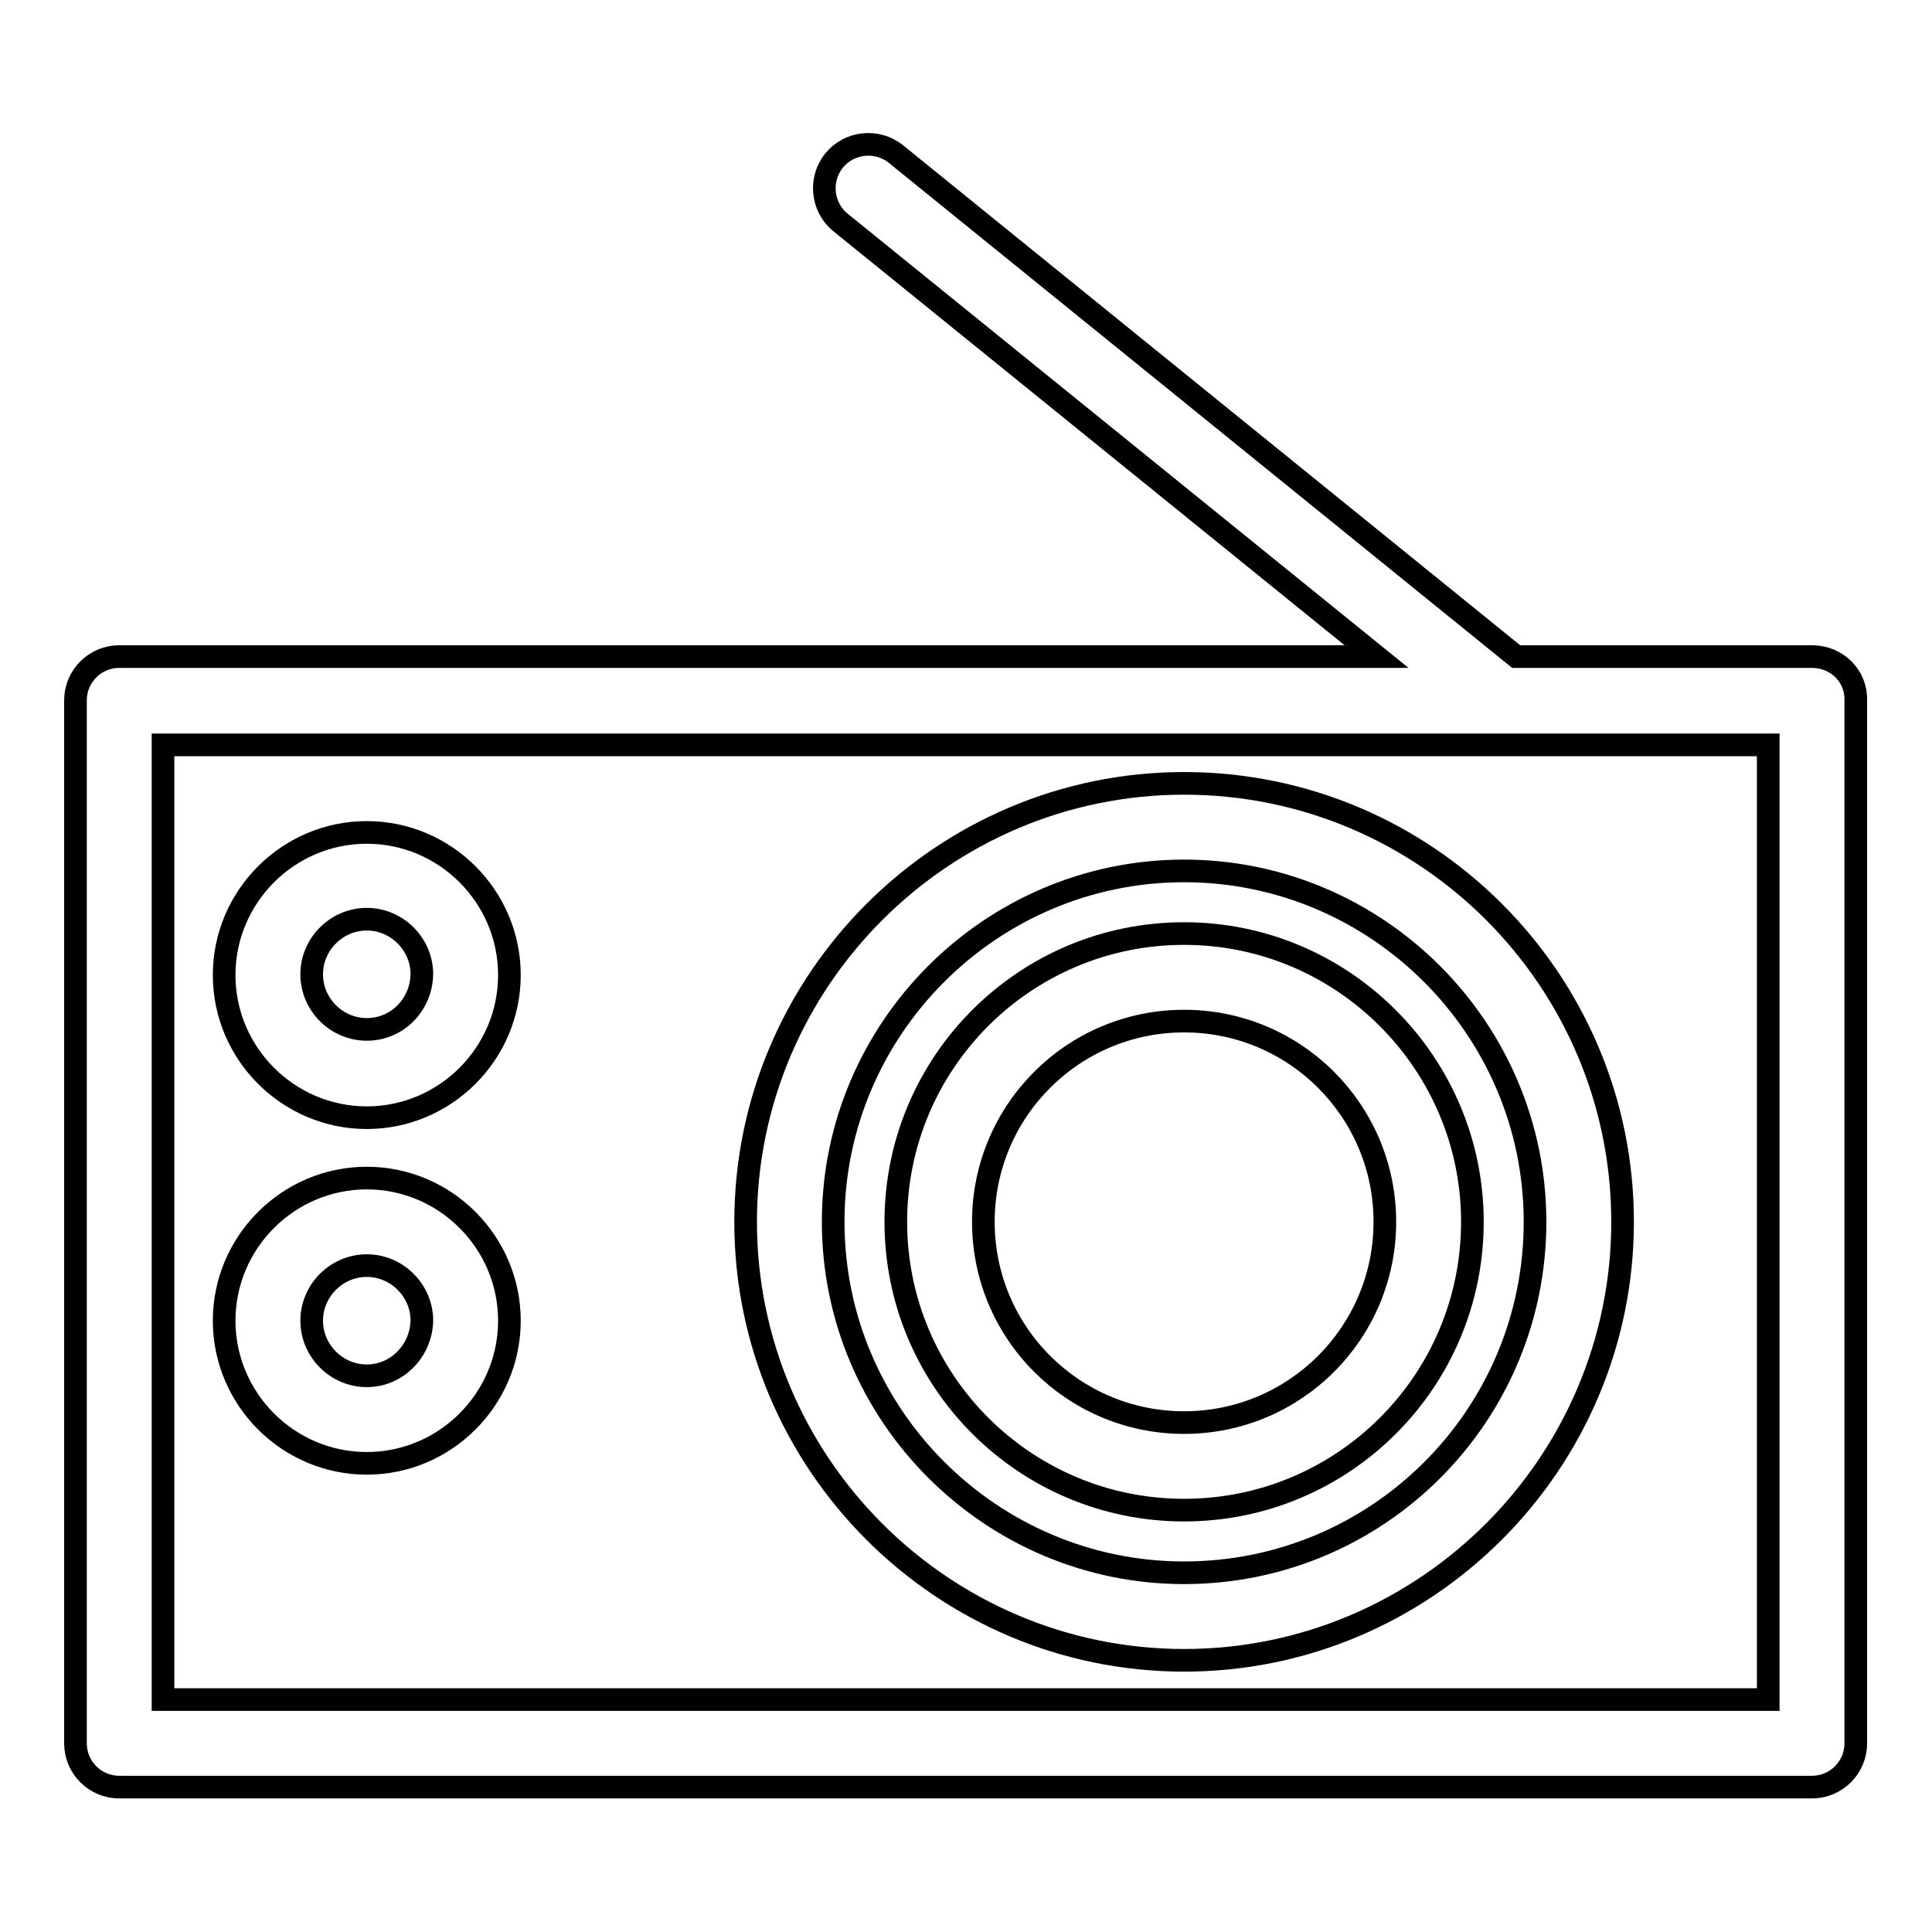
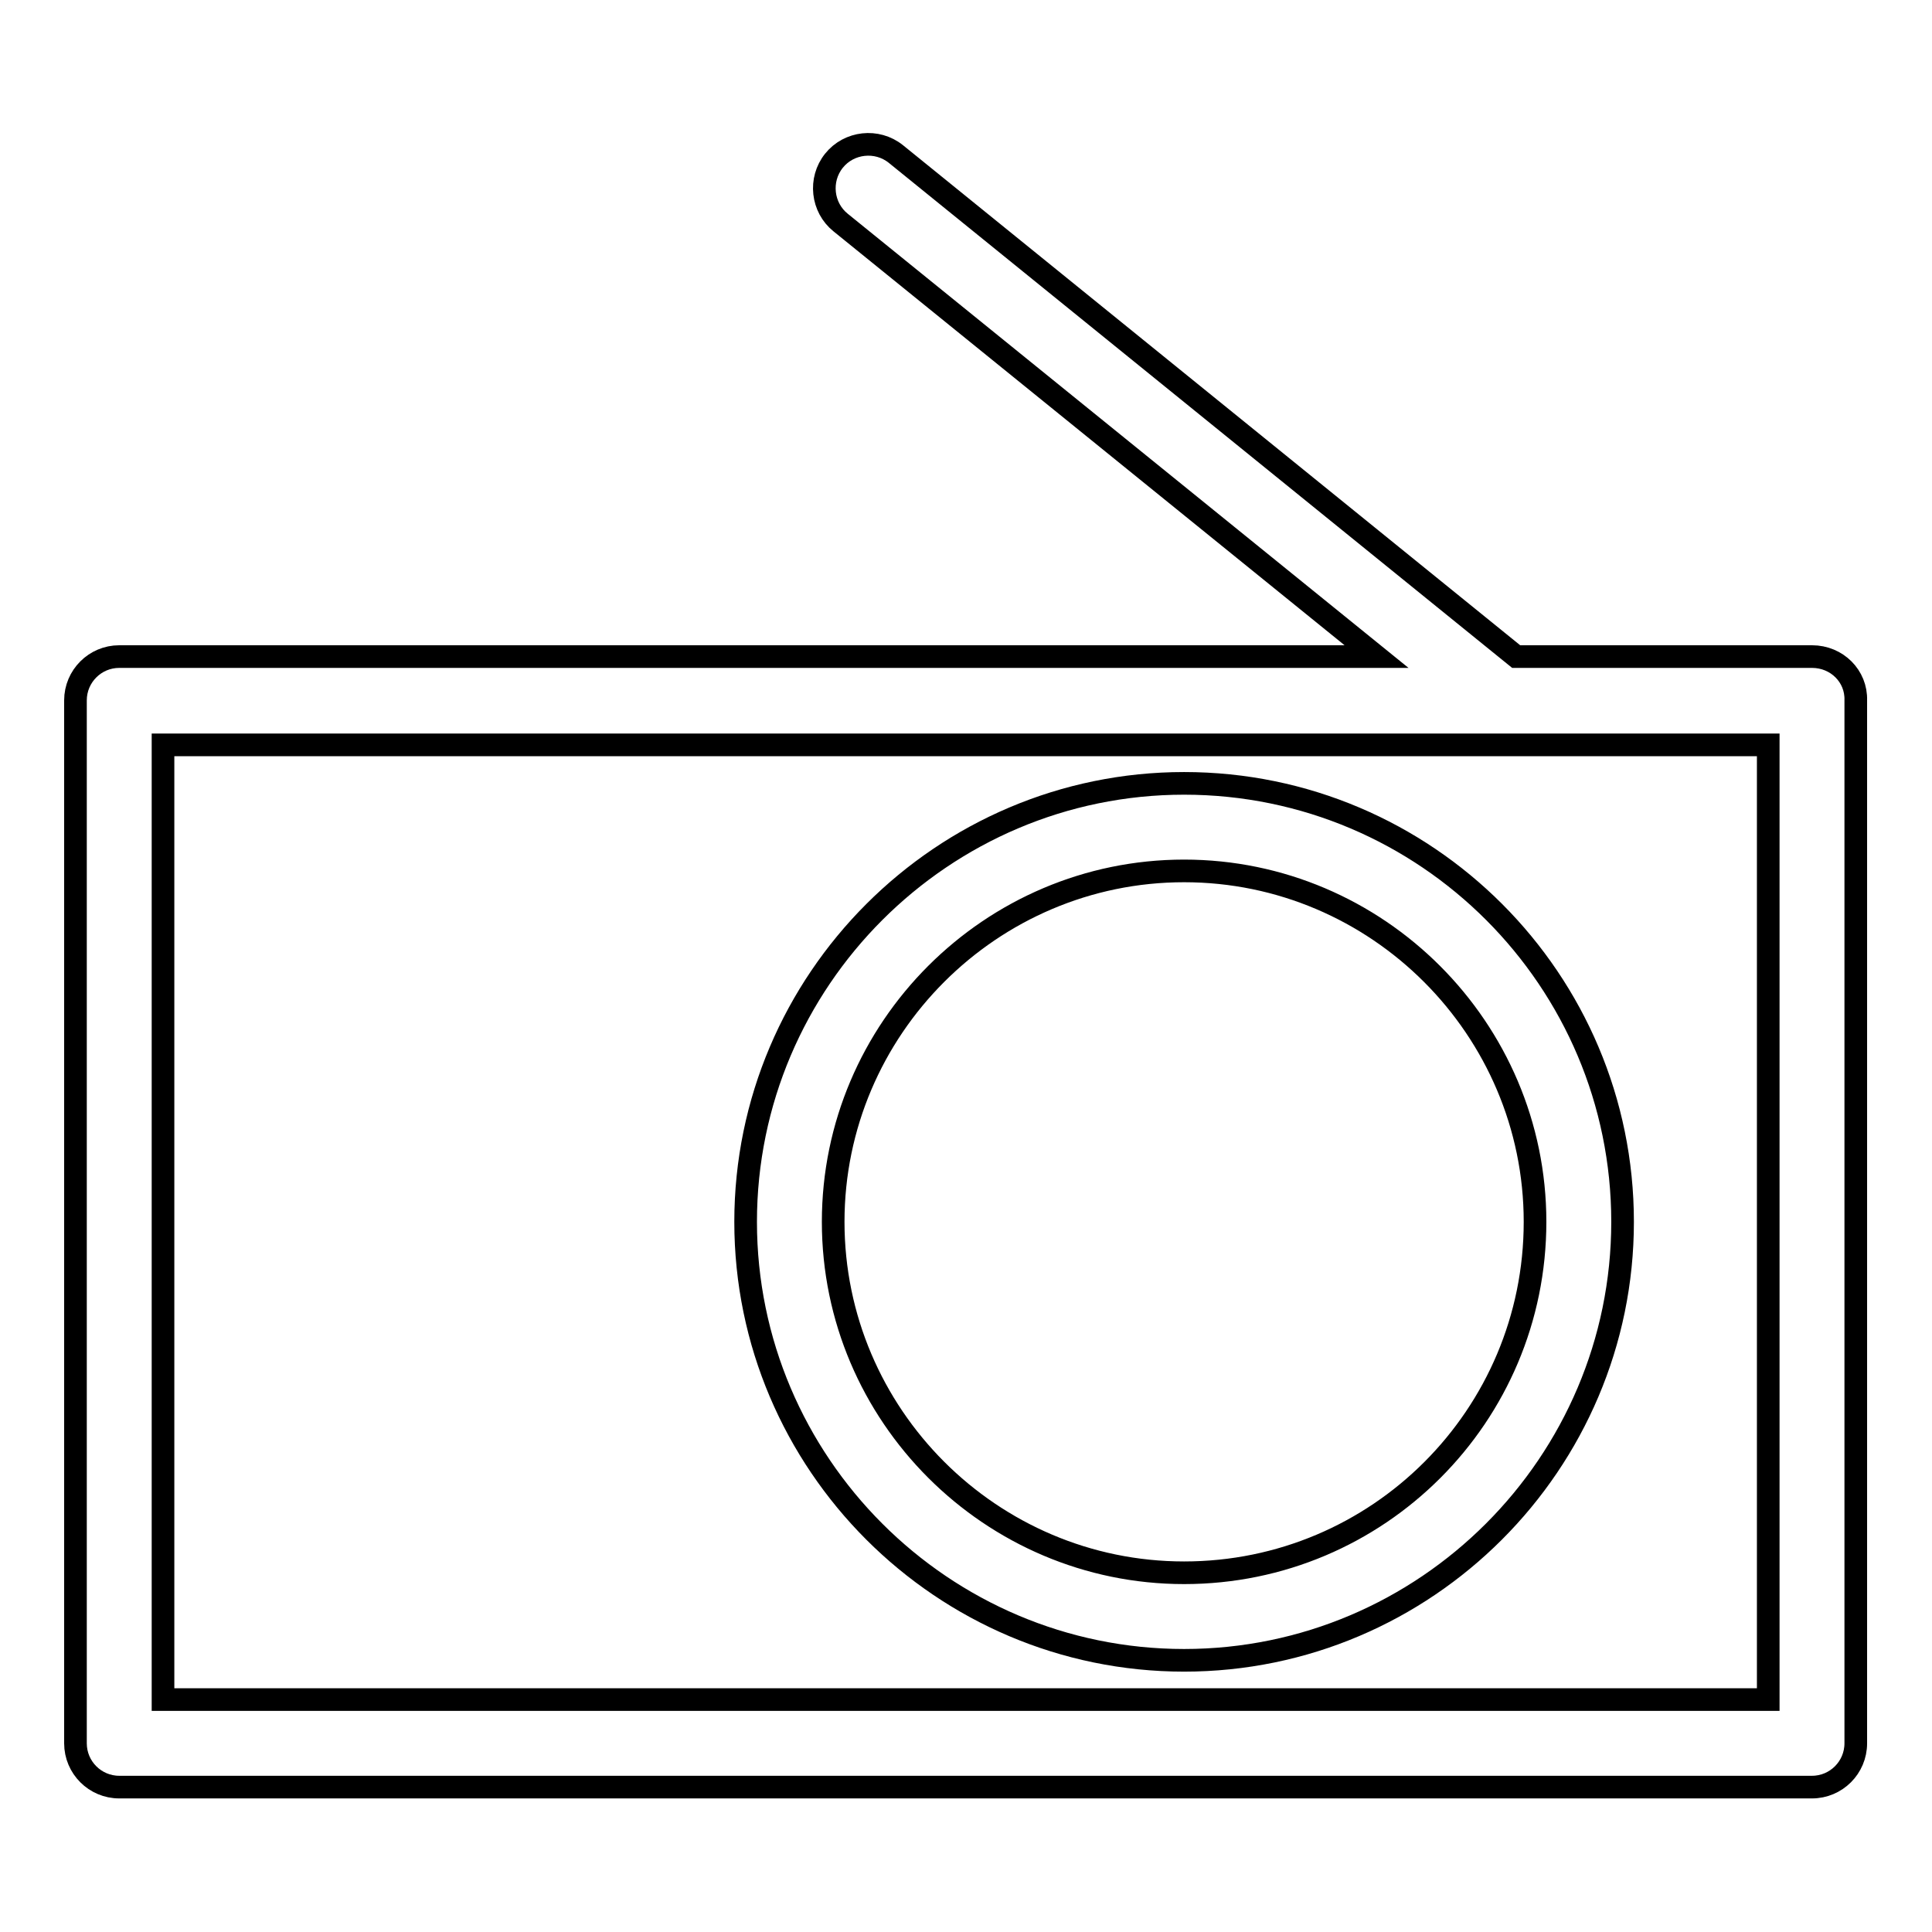
<svg xmlns="http://www.w3.org/2000/svg" version="1.1" x="0px" y="0px" viewBox="0 0 256 256" enable-background="new 0 0 256 256" xml:space="preserve">
  <g>
    <g>
      <g>
        <g>
          <path stroke-width="3" fill-opacity="0" stroke="#000000" d="M240.1,87h-39.2l-82.2-66.6c-2.5-2-6.2-1.6-8.2,0.9s-1.6,6.2,0.9,8.2l71,57.5H15.8c-3.2,0-5.8,2.6-5.8,5.8V231c0,3.2,2.6,5.8,5.8,5.8h224.3c3.2,0,5.8-2.6,5.8-5.8V92.8C246,89.6,243.4,87,240.1,87z M234.3,225.2H21.6V98.7h212.7L234.3,225.2L234.3,225.2L234.3,225.2z" />
-           <path stroke-width="3" fill-opacity="0" stroke="#000000" d="M48.6,110.3c-10.4,0-18.9,8.5-18.9,18.9c0,10.4,8.5,18.9,18.9,18.9c10.4,0,18.9-8.5,18.9-18.9C67.5,118.8,59,110.3,48.6,110.3z M48.6,136.4c-4,0-7.3-3.3-7.3-7.3c0-4,3.3-7.3,7.3-7.3c4,0,7.3,3.3,7.3,7.3C55.8,133.2,52.6,136.4,48.6,136.4z" />
-           <path stroke-width="3" fill-opacity="0" stroke="#000000" d="M48.6,156.1c-10.4,0-18.9,8.5-18.9,18.9c0,10.4,8.5,18.9,18.9,18.9c10.4,0,18.9-8.5,18.9-18.9C67.5,164.6,59,156.1,48.6,156.1z M48.6,182.3c-4,0-7.3-3.3-7.3-7.3c0-4,3.3-7.3,7.3-7.3c4,0,7.3,3.3,7.3,7.3C55.8,179,52.6,182.3,48.6,182.3z" />
          <path stroke-width="3" fill-opacity="0" stroke="#000000" d="M156.9,103.8c-32,0-58.1,26.1-58.1,58.1c0,32,26.1,58.1,58.1,58.1c32,0,58.1-26.1,58.1-58.1C215,129.9,189,103.8,156.9,103.8z M156.9,208.4c-25.6,0-46.5-20.9-46.5-46.5s20.9-46.5,46.5-46.5s46.5,20.9,46.5,46.5C203.4,187.6,182.6,208.4,156.9,208.4z" />
-           <path stroke-width="3" fill-opacity="0" stroke="#000000" d="M156.9,123.7c-21.1,0-38.2,17.1-38.2,38.2c0,21.1,17.1,38.2,38.2,38.2s38.2-17.1,38.2-38.2C195.1,140.9,178,123.7,156.9,123.7z M156.9,188.5c-14.7,0-26.6-11.9-26.6-26.6s11.9-26.6,26.6-26.6s26.6,11.9,26.6,26.6S171.6,188.5,156.9,188.5z" />
        </g>
      </g>
      <g />
      <g />
      <g />
      <g />
      <g />
      <g />
      <g />
      <g />
      <g />
      <g />
      <g />
      <g />
      <g />
      <g />
      <g />
    </g>
  </g>
</svg>